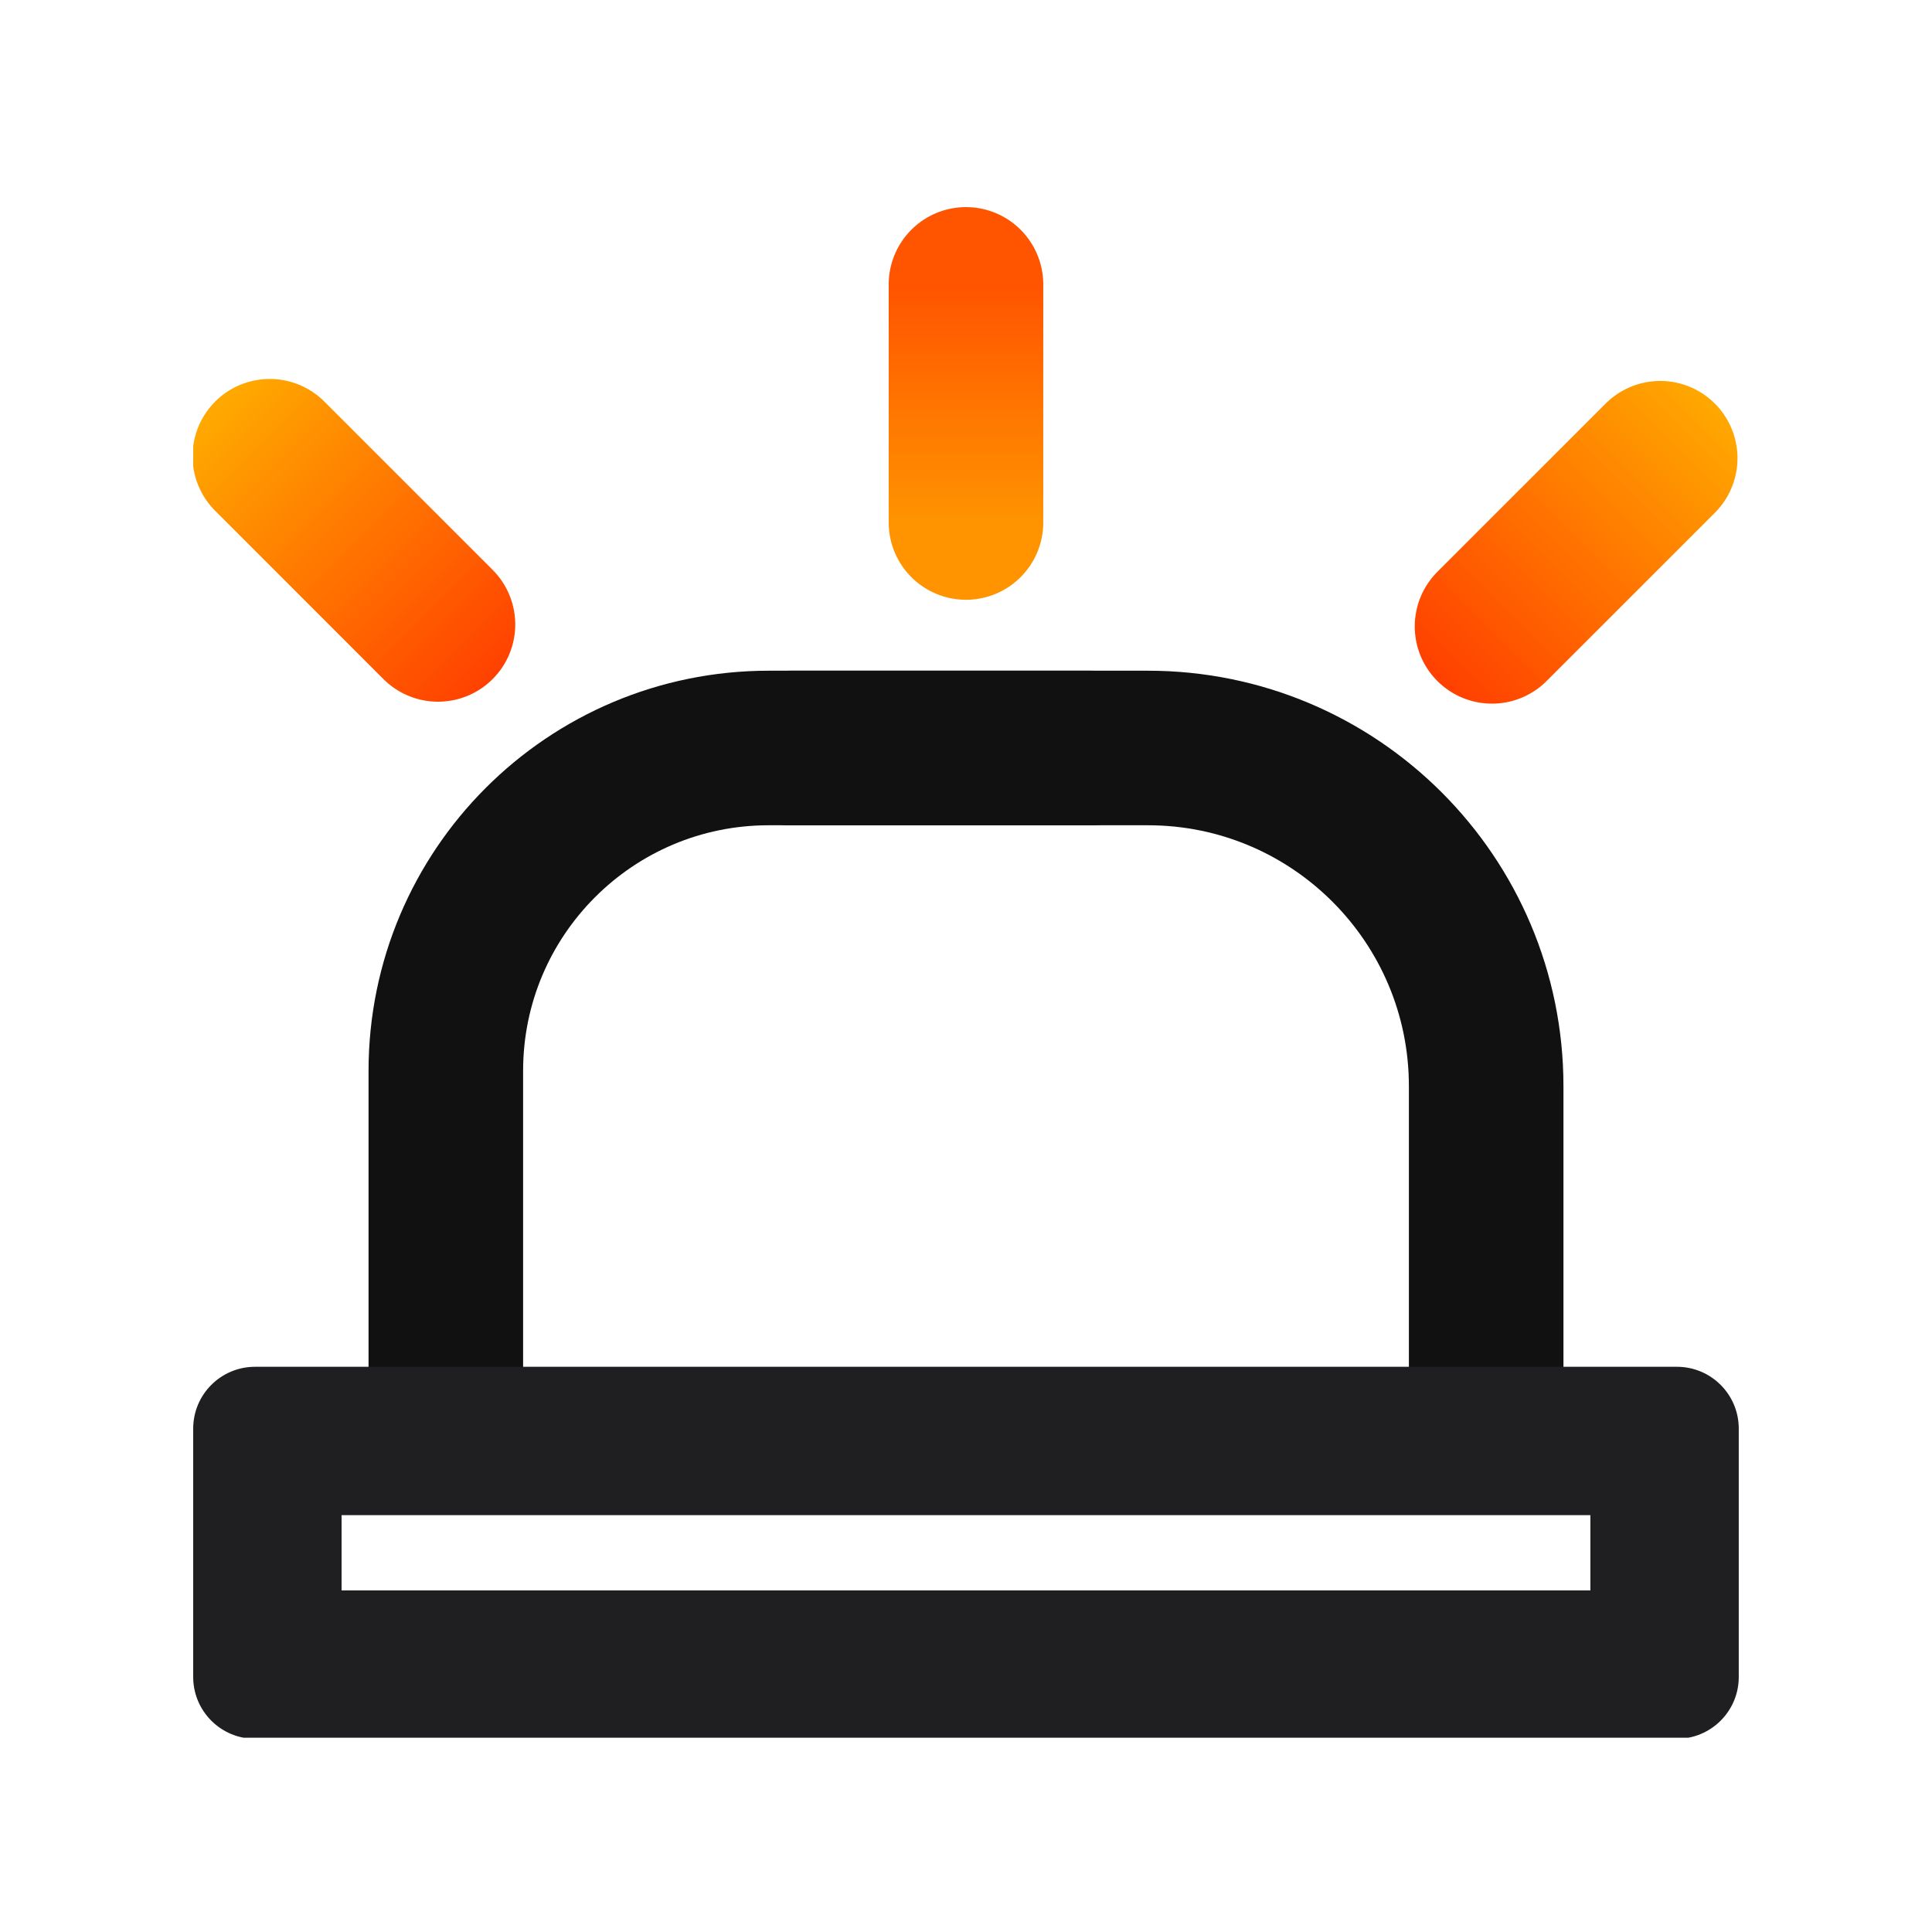
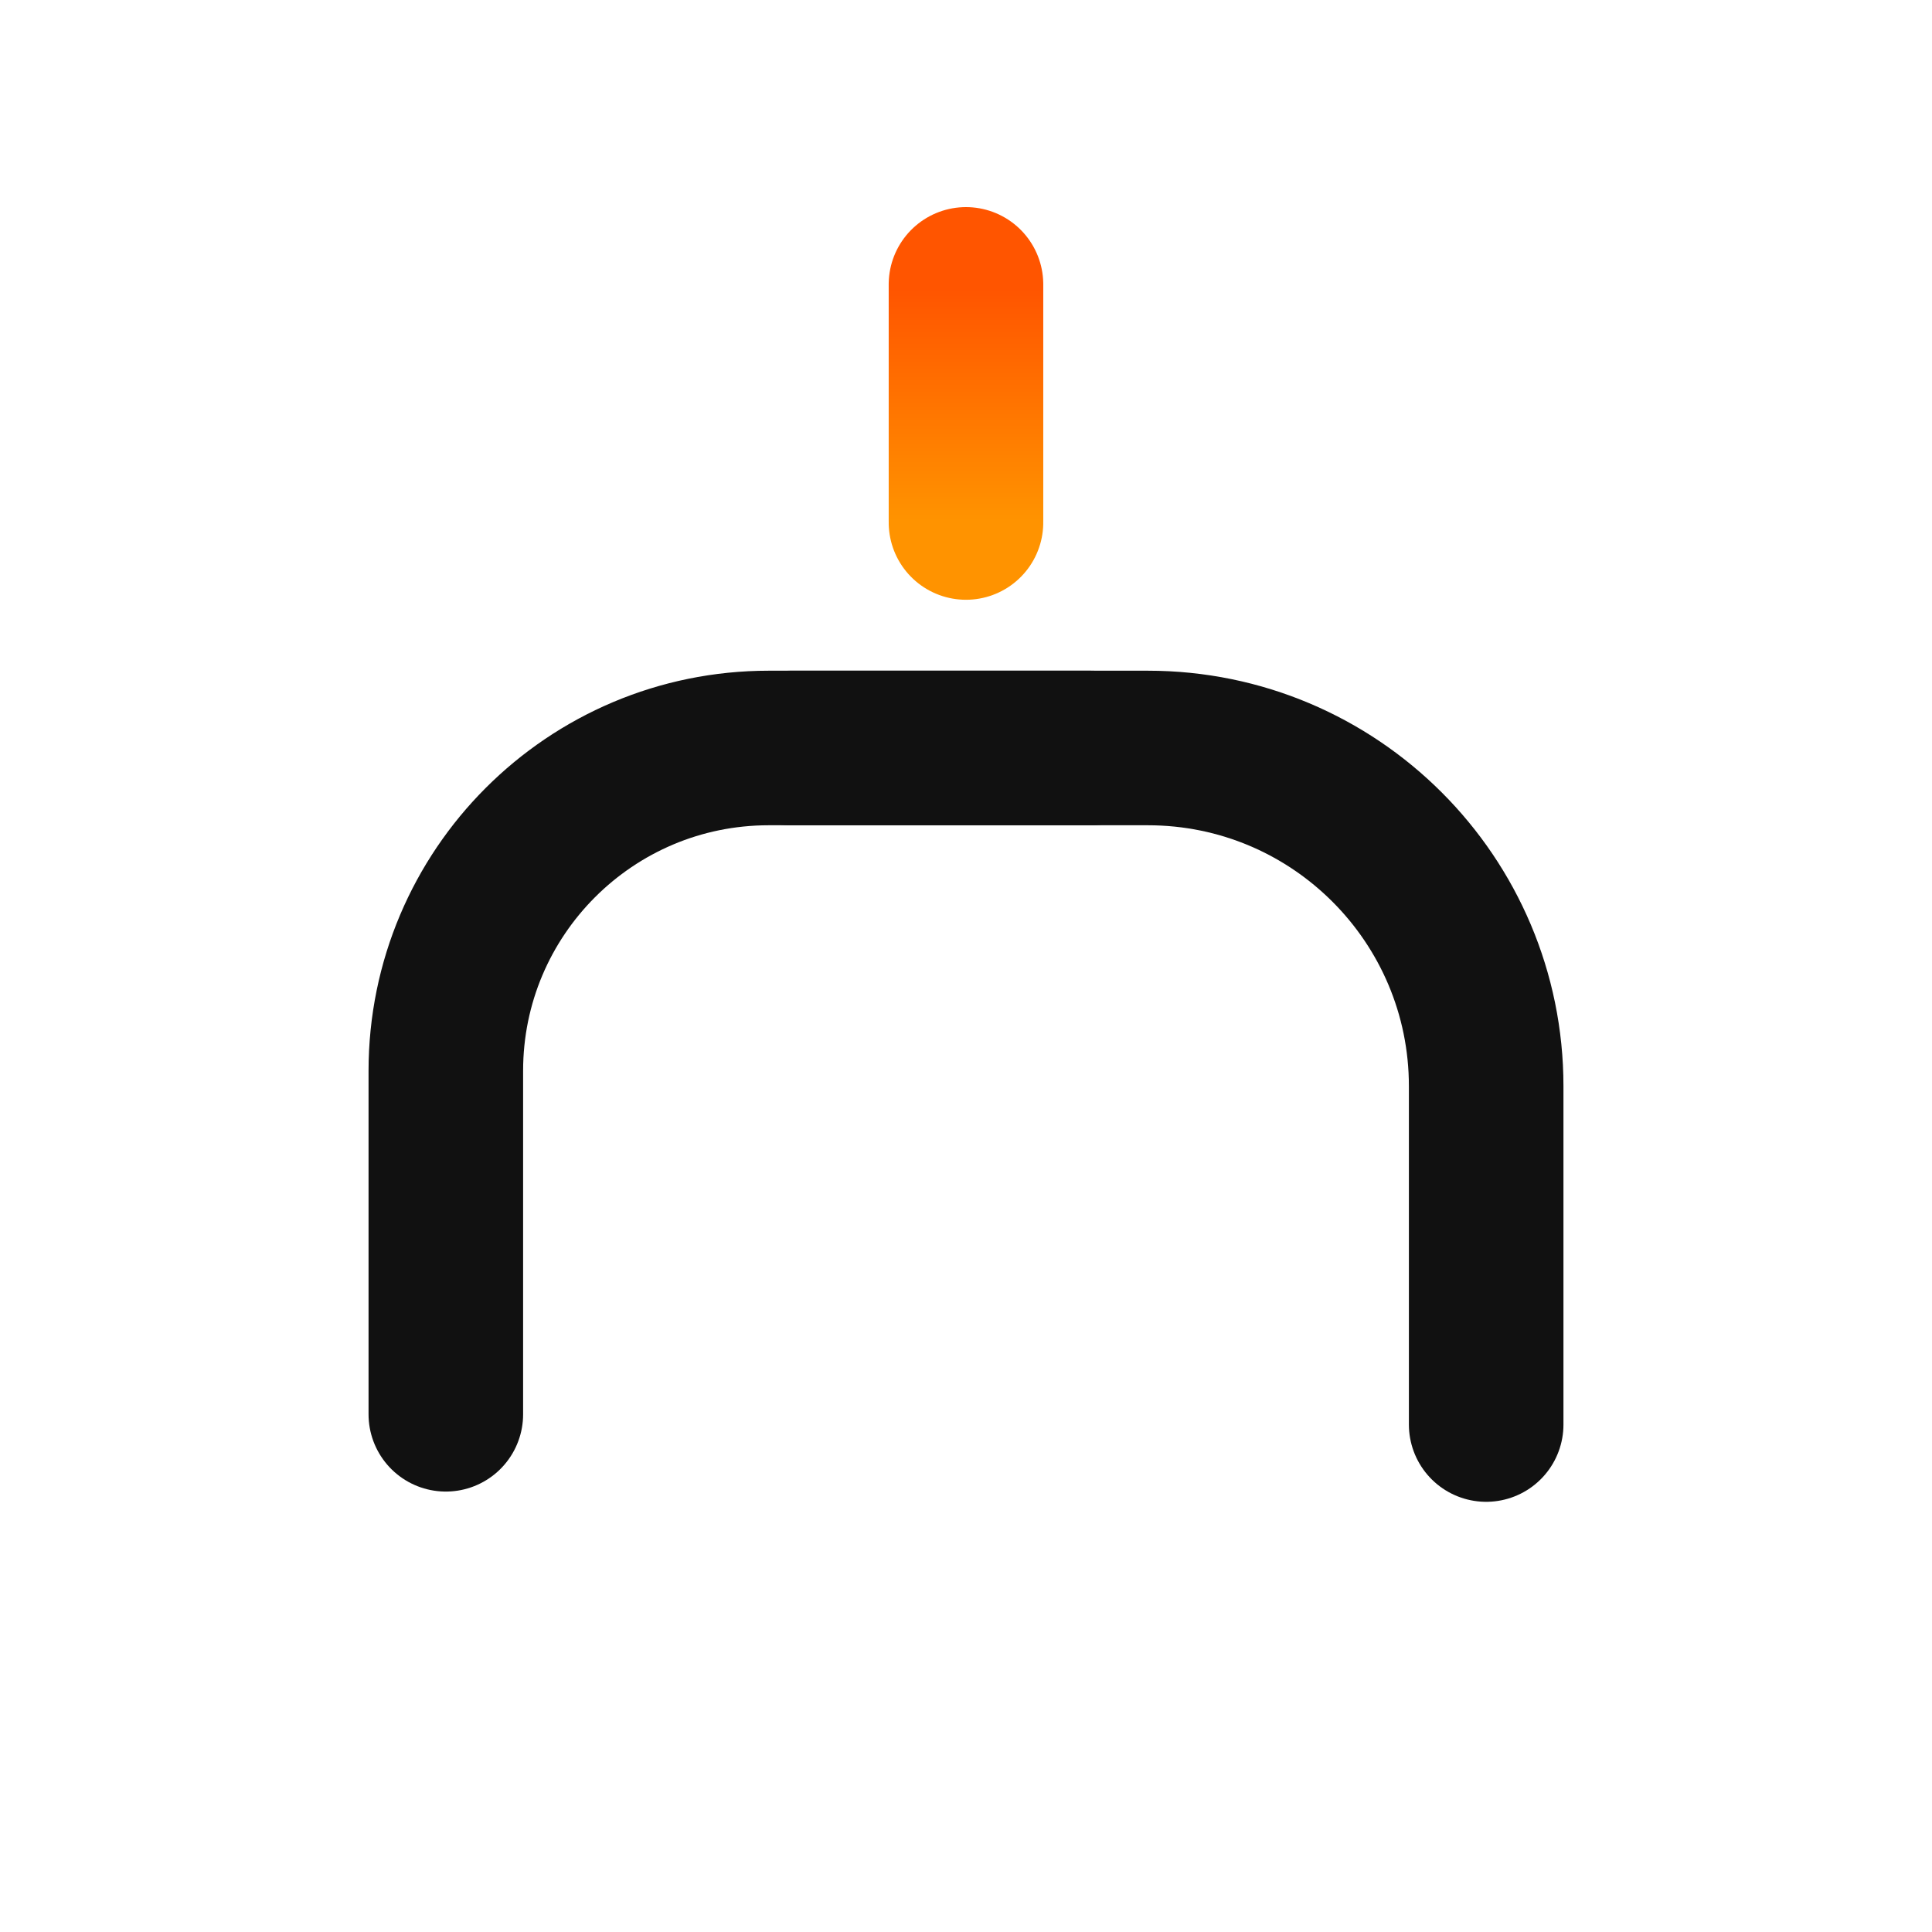
<svg xmlns="http://www.w3.org/2000/svg" width="500" zoomAndPan="magnify" viewBox="0 0 375 375" height="500" preserveAspectRatio="xMidYMid meet" version="1.0">
  <defs>
    <clipPath id="553b5fabb9">
      <path d="M 37.5 37.5 L 337.5 37.5 L 337.5 337.5 L 37.5 337.5 Z M 37.5 37.5 " clip-rule="nonzero" />
    </clipPath>
    <clipPath id="94c7f02f1c">
      <path d="M 37.5 265.293 L 337.5 265.293 L 337.5 337.289 L 37.5 337.289 Z M 37.5 265.293 " clip-rule="nonzero" />
    </clipPath>
    <clipPath id="2e6dbaeae6">
      <path d="M 49.5 265.293 L 325.492 265.293 C 332.117 265.293 337.492 270.664 337.492 277.289 L 337.492 325.5 C 337.492 332.125 332.117 337.496 325.492 337.496 L 49.5 337.496 C 42.871 337.496 37.5 332.125 37.5 325.5 L 37.5 277.289 C 37.5 270.664 42.871 265.293 49.5 265.293 Z M 49.5 265.293 " clip-rule="nonzero" />
    </clipPath>
    <clipPath id="9c9352f2a3">
      <path d="M 119 37.5 L 337.5 37.5 L 337.5 292 L 119 292 Z M 119 37.5 " clip-rule="nonzero" />
    </clipPath>
    <linearGradient x1="-0" gradientTransform="matrix(1, 0, 0, 1, 0, -0)" y1="25" x2="127.023" gradientUnits="userSpaceOnUse" y2="25" id="278b5f6961">
      <stop stop-opacity="1" stop-color="rgb(100%, 25.099%, 0%)" offset="0" />
      <stop stop-opacity="1" stop-color="rgb(100%, 25.29%, 0%)" offset="0.016" />
      <stop stop-opacity="1" stop-color="rgb(100%, 25.7%, 0%)" offset="0.02" />
      <stop stop-opacity="1" stop-color="rgb(100%, 25.922%, 0%)" offset="0.023" />
      <stop stop-opacity="1" stop-color="rgb(100%, 26.117%, 0%)" offset="0.031" />
      <stop stop-opacity="1" stop-color="rgb(100%, 26.508%, 0%)" offset="0.039" />
      <stop stop-opacity="1" stop-color="rgb(100%, 26.898%, 0%)" offset="0.047" />
      <stop stop-opacity="1" stop-color="rgb(100%, 27.283%, 0%)" offset="0.062" />
      <stop stop-opacity="1" stop-color="rgb(100%, 27.644%, 0%)" offset="0.07" />
      <stop stop-opacity="1" stop-color="rgb(100%, 28.011%, 0%)" offset="0.078" />
      <stop stop-opacity="1" stop-color="rgb(100%, 28.401%, 0%)" offset="0.086" />
      <stop stop-opacity="1" stop-color="rgb(100%, 28.598%, 0%)" offset="0.094" />
      <stop stop-opacity="1" stop-color="rgb(100%, 28.789%, 0%)" offset="0.102" />
      <stop stop-opacity="1" stop-color="rgb(100%, 29.198%, 0%)" offset="0.105" />
      <stop stop-opacity="1" stop-color="rgb(100%, 29.417%, 0%)" offset="0.109" />
      <stop stop-opacity="1" stop-color="rgb(100%, 29.613%, 0%)" offset="0.117" />
      <stop stop-opacity="1" stop-color="rgb(100%, 30.003%, 0%)" offset="0.125" />
      <stop stop-opacity="1" stop-color="rgb(100%, 30.394%, 0%)" offset="0.133" />
      <stop stop-opacity="1" stop-color="rgb(100%, 30.594%, 0%)" offset="0.141" />
      <stop stop-opacity="1" stop-color="rgb(100%, 30.811%, 0%)" offset="0.145" />
      <stop stop-opacity="1" stop-color="rgb(100%, 31.021%, 0%)" offset="0.148" />
      <stop stop-opacity="1" stop-color="rgb(100%, 31.216%, 0%)" offset="0.156" />
      <stop stop-opacity="1" stop-color="rgb(100%, 31.607%, 0%)" offset="0.164" />
      <stop stop-opacity="1" stop-color="rgb(100%, 31.998%, 0%)" offset="0.172" />
      <stop stop-opacity="1" stop-color="rgb(100%, 32.336%, 0%)" offset="0.188" />
      <stop stop-opacity="1" stop-color="rgb(100%, 32.697%, 0%)" offset="0.191" />
      <stop stop-opacity="1" stop-color="rgb(100%, 32.915%, 0%)" offset="0.195" />
      <stop stop-opacity="1" stop-color="rgb(100%, 33.11%, 0%)" offset="0.203" />
      <stop stop-opacity="1" stop-color="rgb(100%, 33.501%, 0%)" offset="0.211" />
      <stop stop-opacity="1" stop-color="rgb(100%, 33.891%, 0%)" offset="0.219" />
      <stop stop-opacity="1" stop-color="rgb(100%, 34.093%, 0%)" offset="0.227" />
      <stop stop-opacity="1" stop-color="rgb(100%, 34.308%, 0%)" offset="0.23" />
      <stop stop-opacity="1" stop-color="rgb(100%, 34.518%, 0%)" offset="0.234" />
      <stop stop-opacity="1" stop-color="rgb(100%, 34.714%, 0%)" offset="0.242" />
      <stop stop-opacity="1" stop-color="rgb(100%, 35.104%, 0%)" offset="0.25" />
      <stop stop-opacity="1" stop-color="rgb(100%, 35.495%, 0%)" offset="0.258" />
      <stop stop-opacity="1" stop-color="rgb(100%, 35.695%, 0%)" offset="0.266" />
      <stop stop-opacity="1" stop-color="rgb(100%, 35.91%, 0%)" offset="0.27" />
      <stop stop-opacity="1" stop-color="rgb(100%, 36.121%, 0%)" offset="0.273" />
      <stop stop-opacity="1" stop-color="rgb(100%, 36.316%, 0%)" offset="0.281" />
      <stop stop-opacity="1" stop-color="rgb(100%, 36.707%, 0%)" offset="0.289" />
      <stop stop-opacity="1" stop-color="rgb(100%, 37.097%, 0%)" offset="0.297" />
      <stop stop-opacity="1" stop-color="rgb(100%, 37.445%, 0%)" offset="0.312" />
      <stop stop-opacity="1" stop-color="rgb(100%, 37.807%, 0%)" offset="0.316" />
      <stop stop-opacity="1" stop-color="rgb(100%, 38.014%, 0%)" offset="0.32" />
      <stop stop-opacity="1" stop-color="rgb(100%, 38.21%, 0%)" offset="0.328" />
      <stop stop-opacity="1" stop-color="rgb(100%, 38.6%, 0%)" offset="0.336" />
      <stop stop-opacity="1" stop-color="rgb(100%, 38.991%, 0%)" offset="0.344" />
      <stop stop-opacity="1" stop-color="rgb(100%, 39.381%, 0%)" offset="0.352" />
      <stop stop-opacity="1" stop-color="rgb(100%, 39.597%, 0%)" offset="0.359" />
      <stop stop-opacity="1" stop-color="rgb(100%, 39.813%, 0%)" offset="0.367" />
      <stop stop-opacity="1" stop-color="rgb(100%, 40.204%, 0%)" offset="0.375" />
      <stop stop-opacity="1" stop-color="rgb(100%, 40.594%, 0%)" offset="0.383" />
      <stop stop-opacity="1" stop-color="rgb(100%, 40.985%, 0%)" offset="0.391" />
      <stop stop-opacity="1" stop-color="rgb(100%, 41.2%, 0%)" offset="0.398" />
      <stop stop-opacity="1" stop-color="rgb(100%, 41.415%, 0%)" offset="0.406" />
      <stop stop-opacity="1" stop-color="rgb(100%, 41.806%, 0%)" offset="0.414" />
      <stop stop-opacity="1" stop-color="rgb(100%, 42.197%, 0%)" offset="0.422" />
      <stop stop-opacity="1" stop-color="rgb(100%, 42.54%, 0%)" offset="0.43" />
      <stop stop-opacity="1" stop-color="rgb(100%, 42.88%, 0%)" offset="0.438" />
      <stop stop-opacity="1" stop-color="rgb(100%, 43.094%, 0%)" offset="0.445" />
      <stop stop-opacity="1" stop-color="rgb(100%, 43.311%, 0%)" offset="0.453" />
      <stop stop-opacity="1" stop-color="rgb(100%, 43.701%, 0%)" offset="0.461" />
      <stop stop-opacity="1" stop-color="rgb(100%, 44.092%, 0%)" offset="0.469" />
      <stop stop-opacity="1" stop-color="rgb(100%, 44.482%, 0%)" offset="0.477" />
      <stop stop-opacity="1" stop-color="rgb(100%, 44.698%, 0%)" offset="0.484" />
      <stop stop-opacity="1" stop-color="rgb(100%, 44.913%, 0%)" offset="0.492" />
      <stop stop-opacity="1" stop-color="rgb(100%, 45.303%, 0%)" offset="0.5" />
      <stop stop-opacity="1" stop-color="rgb(100%, 45.694%, 0%)" offset="0.508" />
      <stop stop-opacity="1" stop-color="rgb(100%, 46.085%, 0%)" offset="0.516" />
      <stop stop-opacity="1" stop-color="rgb(100%, 46.489%, 0%)" offset="0.52" />
      <stop stop-opacity="1" stop-color="rgb(100%, 46.7%, 0%)" offset="0.523" />
      <stop stop-opacity="1" stop-color="rgb(100%, 46.706%, 0%)" offset="0.531" />
      <stop stop-opacity="1" stop-color="rgb(100%, 46.907%, 0%)" offset="0.539" />
      <stop stop-opacity="1" stop-color="rgb(100%, 47.298%, 0%)" offset="0.547" />
      <stop stop-opacity="1" stop-color="rgb(100%, 47.639%, 0%)" offset="0.555" />
      <stop stop-opacity="1" stop-color="rgb(100%, 47.98%, 0%)" offset="0.562" />
      <stop stop-opacity="1" stop-color="rgb(100%, 48.386%, 0%)" offset="0.566" />
      <stop stop-opacity="1" stop-color="rgb(100%, 48.599%, 0%)" offset="0.57" />
      <stop stop-opacity="1" stop-color="rgb(100%, 48.602%, 0%)" offset="0.578" />
      <stop stop-opacity="1" stop-color="rgb(100%, 48.801%, 0%)" offset="0.586" />
      <stop stop-opacity="1" stop-color="rgb(100%, 49.191%, 0%)" offset="0.594" />
      <stop stop-opacity="1" stop-color="rgb(100%, 49.582%, 0%)" offset="0.602" />
      <stop stop-opacity="1" stop-color="rgb(100%, 49.988%, 0%)" offset="0.605" />
      <stop stop-opacity="1" stop-color="rgb(100%, 50.2%, 0%)" offset="0.609" />
      <stop stop-opacity="1" stop-color="rgb(100%, 50.203%, 0%)" offset="0.617" />
      <stop stop-opacity="1" stop-color="rgb(100%, 50.403%, 0%)" offset="0.625" />
      <stop stop-opacity="1" stop-color="rgb(100%, 50.793%, 0%)" offset="0.633" />
      <stop stop-opacity="1" stop-color="rgb(100%, 51.184%, 0%)" offset="0.641" />
      <stop stop-opacity="1" stop-color="rgb(100%, 51.599%, 0%)" offset="0.645" />
      <stop stop-opacity="1" stop-color="rgb(100%, 51.82%, 0%)" offset="0.648" />
      <stop stop-opacity="1" stop-color="rgb(100%, 52.01%, 0%)" offset="0.656" />
      <stop stop-opacity="1" stop-color="rgb(100%, 52.347%, 0%)" offset="0.672" />
      <stop stop-opacity="1" stop-color="rgb(100%, 52.689%, 0%)" offset="0.68" />
      <stop stop-opacity="1" stop-color="rgb(100%, 53.078%, 0%)" offset="0.688" />
      <stop stop-opacity="1" stop-color="rgb(100%, 53.485%, 0%)" offset="0.691" />
      <stop stop-opacity="1" stop-color="rgb(100%, 53.699%, 0%)" offset="0.695" />
      <stop stop-opacity="1" stop-color="rgb(100%, 53.702%, 0%)" offset="0.703" />
      <stop stop-opacity="1" stop-color="rgb(100%, 53.9%, 0%)" offset="0.711" />
      <stop stop-opacity="1" stop-color="rgb(100%, 54.291%, 0%)" offset="0.719" />
      <stop stop-opacity="1" stop-color="rgb(100%, 54.681%, 0%)" offset="0.727" />
      <stop stop-opacity="1" stop-color="rgb(100%, 55.096%, 0%)" offset="0.73" />
      <stop stop-opacity="1" stop-color="rgb(100%, 55.318%, 0%)" offset="0.734" />
      <stop stop-opacity="1" stop-color="rgb(100%, 55.508%, 0%)" offset="0.75" />
      <stop stop-opacity="1" stop-color="rgb(100%, 55.894%, 0%)" offset="0.758" />
      <stop stop-opacity="1" stop-color="rgb(100%, 56.285%, 0%)" offset="0.766" />
      <stop stop-opacity="1" stop-color="rgb(100%, 56.7%, 0%)" offset="0.77" />
      <stop stop-opacity="1" stop-color="rgb(100%, 56.92%, 0%)" offset="0.773" />
      <stop stop-opacity="1" stop-color="rgb(100%, 57.109%, 0%)" offset="0.781" />
      <stop stop-opacity="1" stop-color="rgb(100%, 57.446%, 0%)" offset="0.797" />
      <stop stop-opacity="1" stop-color="rgb(100%, 57.788%, 0%)" offset="0.805" />
      <stop stop-opacity="1" stop-color="rgb(100%, 58.179%, 0%)" offset="0.812" />
      <stop stop-opacity="1" stop-color="rgb(100%, 58.594%, 0%)" offset="0.816" />
      <stop stop-opacity="1" stop-color="rgb(100%, 58.813%, 0%)" offset="0.82" />
      <stop stop-opacity="1" stop-color="rgb(100%, 59.006%, 0%)" offset="0.828" />
      <stop stop-opacity="1" stop-color="rgb(100%, 59.392%, 0%)" offset="0.844" />
      <stop stop-opacity="1" stop-color="rgb(100%, 59.781%, 0%)" offset="0.852" />
      <stop stop-opacity="1" stop-color="rgb(100%, 60.196%, 0%)" offset="0.855" />
      <stop stop-opacity="1" stop-color="rgb(100%, 60.417%, 0%)" offset="0.859" />
      <stop stop-opacity="1" stop-color="rgb(100%, 60.612%, 0%)" offset="0.867" />
      <stop stop-opacity="1" stop-color="rgb(100%, 61.003%, 0%)" offset="0.875" />
      <stop stop-opacity="1" stop-color="rgb(100%, 61.389%, 0%)" offset="0.891" />
      <stop stop-opacity="1" stop-color="rgb(100%, 61.8%, 0%)" offset="0.895" />
      <stop stop-opacity="1" stop-color="rgb(100%, 62.021%, 0%)" offset="0.898" />
      <stop stop-opacity="1" stop-color="rgb(100%, 62.215%, 0%)" offset="0.906" />
      <stop stop-opacity="1" stop-color="rgb(100%, 62.553%, 0%)" offset="0.922" />
      <stop stop-opacity="1" stop-color="rgb(100%, 62.891%, 0%)" offset="0.93" />
      <stop stop-opacity="1" stop-color="rgb(100%, 63.278%, 0%)" offset="0.938" />
      <stop stop-opacity="1" stop-color="rgb(100%, 63.693%, 0%)" offset="0.941" />
      <stop stop-opacity="1" stop-color="rgb(100%, 63.914%, 0%)" offset="0.945" />
      <stop stop-opacity="1" stop-color="rgb(100%, 64.11%, 0%)" offset="0.953" />
      <stop stop-opacity="1" stop-color="rgb(100%, 64.5%, 0%)" offset="0.961" />
      <stop stop-opacity="1" stop-color="rgb(100%, 64.697%, 0%)" offset="0.969" />
      <stop stop-opacity="1" stop-color="rgb(100%, 64.888%, 0%)" offset="0.977" />
      <stop stop-opacity="1" stop-color="rgb(100%, 65.297%, 0%)" offset="0.98" />
      <stop stop-opacity="1" stop-color="rgb(100%, 65.517%, 0%)" offset="0.984" />
      <stop stop-opacity="1" stop-color="rgb(100%, 65.712%, 0%)" offset="0.992" />
      <stop stop-opacity="1" stop-color="rgb(100%, 66.103%, 0%)" offset="1" />
    </linearGradient>
    <clipPath id="f437dd1087">
-       <path d="M 37.5 37.5 L 255 37.5 L 255 291 L 37.5 291 Z M 37.5 37.5 " clip-rule="nonzero" />
-     </clipPath>
+       </clipPath>
    <linearGradient x1="-0.001" gradientTransform="matrix(1, 0, 0, 1, -0, -0)" y1="25" x2="127.025" gradientUnits="userSpaceOnUse" y2="25" id="9c0771b51d">
      <stop stop-opacity="1" stop-color="rgb(100%, 66.299%, 0%)" offset="0" />
      <stop stop-opacity="1" stop-color="rgb(100%, 66.109%, 0%)" offset="0.016" />
      <stop stop-opacity="1" stop-color="rgb(100%, 65.698%, 0%)" offset="0.02" />
      <stop stop-opacity="1" stop-color="rgb(100%, 65.479%, 0%)" offset="0.023" />
      <stop stop-opacity="1" stop-color="rgb(100%, 65.283%, 0%)" offset="0.031" />
      <stop stop-opacity="1" stop-color="rgb(100%, 64.893%, 0%)" offset="0.047" />
      <stop stop-opacity="1" stop-color="rgb(100%, 64.507%, 0%)" offset="0.055" />
      <stop stop-opacity="1" stop-color="rgb(100%, 64.12%, 0%)" offset="0.062" />
      <stop stop-opacity="1" stop-color="rgb(100%, 63.704%, 0%)" offset="0.066" />
      <stop stop-opacity="1" stop-color="rgb(100%, 63.484%, 0%)" offset="0.07" />
      <stop stop-opacity="1" stop-color="rgb(100%, 63.289%, 0%)" offset="0.078" />
      <stop stop-opacity="1" stop-color="rgb(100%, 62.898%, 0%)" offset="0.086" />
      <stop stop-opacity="1" stop-color="rgb(100%, 62.701%, 0%)" offset="0.094" />
      <stop stop-opacity="1" stop-color="rgb(100%, 62.558%, 0%)" offset="0.102" />
      <stop stop-opacity="1" stop-color="rgb(100%, 62.198%, 0%)" offset="0.105" />
      <stop stop-opacity="1" stop-color="rgb(100%, 61.981%, 0%)" offset="0.109" />
      <stop stop-opacity="1" stop-color="rgb(100%, 61.786%, 0%)" offset="0.117" />
      <stop stop-opacity="1" stop-color="rgb(100%, 61.395%, 0%)" offset="0.125" />
      <stop stop-opacity="1" stop-color="rgb(100%, 61.009%, 0%)" offset="0.141" />
      <stop stop-opacity="1" stop-color="rgb(100%, 60.597%, 0%)" offset="0.145" />
      <stop stop-opacity="1" stop-color="rgb(100%, 60.378%, 0%)" offset="0.148" />
      <stop stop-opacity="1" stop-color="rgb(100%, 60.182%, 0%)" offset="0.156" />
      <stop stop-opacity="1" stop-color="rgb(100%, 59.792%, 0%)" offset="0.164" />
      <stop stop-opacity="1" stop-color="rgb(100%, 59.401%, 0%)" offset="0.172" />
      <stop stop-opacity="1" stop-color="rgb(100%, 59.015%, 0%)" offset="0.188" />
      <stop stop-opacity="1" stop-color="rgb(100%, 58.604%, 0%)" offset="0.191" />
      <stop stop-opacity="1" stop-color="rgb(100%, 58.385%, 0%)" offset="0.195" />
      <stop stop-opacity="1" stop-color="rgb(100%, 58.189%, 0%)" offset="0.203" />
      <stop stop-opacity="1" stop-color="rgb(100%, 57.799%, 0%)" offset="0.211" />
      <stop stop-opacity="1" stop-color="rgb(100%, 57.455%, 0%)" offset="0.219" />
      <stop stop-opacity="1" stop-color="rgb(100%, 57.304%, 0%)" offset="0.227" />
      <stop stop-opacity="1" stop-color="rgb(100%, 57.089%, 0%)" offset="0.23" />
      <stop stop-opacity="1" stop-color="rgb(100%, 56.88%, 0%)" offset="0.234" />
      <stop stop-opacity="1" stop-color="rgb(100%, 56.685%, 0%)" offset="0.242" />
      <stop stop-opacity="1" stop-color="rgb(100%, 56.294%, 0%)" offset="0.25" />
      <stop stop-opacity="1" stop-color="rgb(100%, 55.904%, 0%)" offset="0.258" />
      <stop stop-opacity="1" stop-color="rgb(100%, 55.704%, 0%)" offset="0.266" />
      <stop stop-opacity="1" stop-color="rgb(100%, 55.489%, 0%)" offset="0.27" />
      <stop stop-opacity="1" stop-color="rgb(100%, 55.278%, 0%)" offset="0.273" />
      <stop stop-opacity="1" stop-color="rgb(100%, 55.083%, 0%)" offset="0.281" />
      <stop stop-opacity="1" stop-color="rgb(100%, 54.692%, 0%)" offset="0.289" />
      <stop stop-opacity="1" stop-color="rgb(100%, 54.301%, 0%)" offset="0.297" />
      <stop stop-opacity="1" stop-color="rgb(100%, 53.911%, 0%)" offset="0.305" />
      <stop stop-opacity="1" stop-color="rgb(100%, 53.706%, 0%)" offset="0.312" />
      <stop stop-opacity="1" stop-color="rgb(100%, 53.491%, 0%)" offset="0.316" />
      <stop stop-opacity="1" stop-color="rgb(100%, 53.284%, 0%)" offset="0.32" />
      <stop stop-opacity="1" stop-color="rgb(100%, 53.088%, 0%)" offset="0.328" />
      <stop stop-opacity="1" stop-color="rgb(100%, 52.698%, 0%)" offset="0.336" />
      <stop stop-opacity="1" stop-color="rgb(100%, 52.356%, 0%)" offset="0.344" />
      <stop stop-opacity="1" stop-color="rgb(100%, 52.203%, 0%)" offset="0.352" />
      <stop stop-opacity="1" stop-color="rgb(100%, 51.99%, 0%)" offset="0.355" />
      <stop stop-opacity="1" stop-color="rgb(100%, 51.781%, 0%)" offset="0.359" />
      <stop stop-opacity="1" stop-color="rgb(100%, 51.585%, 0%)" offset="0.367" />
      <stop stop-opacity="1" stop-color="rgb(100%, 51.195%, 0%)" offset="0.375" />
      <stop stop-opacity="1" stop-color="rgb(100%, 50.804%, 0%)" offset="0.383" />
      <stop stop-opacity="1" stop-color="rgb(100%, 50.414%, 0%)" offset="0.391" />
      <stop stop-opacity="1" stop-color="rgb(100%, 50.197%, 0%)" offset="0.398" />
      <stop stop-opacity="1" stop-color="rgb(100%, 49.982%, 0%)" offset="0.406" />
      <stop stop-opacity="1" stop-color="rgb(100%, 49.591%, 0%)" offset="0.414" />
      <stop stop-opacity="1" stop-color="rgb(100%, 49.2%, 0%)" offset="0.422" />
      <stop stop-opacity="1" stop-color="rgb(100%, 48.81%, 0%)" offset="0.43" />
      <stop stop-opacity="1" stop-color="rgb(100%, 48.607%, 0%)" offset="0.438" />
      <stop stop-opacity="1" stop-color="rgb(100%, 48.392%, 0%)" offset="0.441" />
      <stop stop-opacity="1" stop-color="rgb(100%, 48.184%, 0%)" offset="0.445" />
      <stop stop-opacity="1" stop-color="rgb(100%, 47.989%, 0%)" offset="0.453" />
      <stop stop-opacity="1" stop-color="rgb(100%, 47.649%, 0%)" offset="0.461" />
      <stop stop-opacity="1" stop-color="rgb(100%, 47.307%, 0%)" offset="0.469" />
      <stop stop-opacity="1" stop-color="rgb(100%, 46.916%, 0%)" offset="0.477" />
      <stop stop-opacity="1" stop-color="rgb(100%, 46.701%, 0%)" offset="0.484" />
      <stop stop-opacity="1" stop-color="rgb(100%, 46.486%, 0%)" offset="0.492" />
      <stop stop-opacity="1" stop-color="rgb(100%, 46.095%, 0%)" offset="0.5" />
      <stop stop-opacity="1" stop-color="rgb(100%, 45.705%, 0%)" offset="0.508" />
      <stop stop-opacity="1" stop-color="rgb(100%, 45.314%, 0%)" offset="0.516" />
      <stop stop-opacity="1" stop-color="rgb(100%, 44.908%, 0%)" offset="0.52" />
      <stop stop-opacity="1" stop-color="rgb(100%, 44.699%, 0%)" offset="0.523" />
      <stop stop-opacity="1" stop-color="rgb(100%, 44.693%, 0%)" offset="0.531" />
      <stop stop-opacity="1" stop-color="rgb(100%, 44.492%, 0%)" offset="0.539" />
      <stop stop-opacity="1" stop-color="rgb(100%, 44.101%, 0%)" offset="0.547" />
      <stop stop-opacity="1" stop-color="rgb(100%, 43.71%, 0%)" offset="0.555" />
      <stop stop-opacity="1" stop-color="rgb(100%, 43.32%, 0%)" offset="0.562" />
      <stop stop-opacity="1" stop-color="rgb(100%, 43.103%, 0%)" offset="0.57" />
      <stop stop-opacity="1" stop-color="rgb(100%, 42.888%, 0%)" offset="0.578" />
      <stop stop-opacity="1" stop-color="rgb(100%, 42.548%, 0%)" offset="0.586" />
      <stop stop-opacity="1" stop-color="rgb(100%, 42.206%, 0%)" offset="0.594" />
      <stop stop-opacity="1" stop-color="rgb(100%, 41.817%, 0%)" offset="0.602" />
      <stop stop-opacity="1" stop-color="rgb(100%, 41.409%, 0%)" offset="0.605" />
      <stop stop-opacity="1" stop-color="rgb(100%, 41.199%, 0%)" offset="0.609" />
      <stop stop-opacity="1" stop-color="rgb(100%, 41.194%, 0%)" offset="0.617" />
      <stop stop-opacity="1" stop-color="rgb(100%, 40.994%, 0%)" offset="0.625" />
      <stop stop-opacity="1" stop-color="rgb(100%, 40.604%, 0%)" offset="0.633" />
      <stop stop-opacity="1" stop-color="rgb(100%, 40.213%, 0%)" offset="0.641" />
      <stop stop-opacity="1" stop-color="rgb(100%, 39.809%, 0%)" offset="0.645" />
      <stop stop-opacity="1" stop-color="rgb(100%, 39.6%, 0%)" offset="0.648" />
      <stop stop-opacity="1" stop-color="rgb(100%, 39.594%, 0%)" offset="0.656" />
      <stop stop-opacity="1" stop-color="rgb(100%, 39.392%, 0%)" offset="0.664" />
      <stop stop-opacity="1" stop-color="rgb(100%, 39.001%, 0%)" offset="0.672" />
      <stop stop-opacity="1" stop-color="rgb(100%, 38.611%, 0%)" offset="0.68" />
      <stop stop-opacity="1" stop-color="rgb(100%, 38.22%, 0%)" offset="0.688" />
      <stop stop-opacity="1" stop-color="rgb(100%, 37.811%, 0%)" offset="0.691" />
      <stop stop-opacity="1" stop-color="rgb(100%, 37.599%, 0%)" offset="0.695" />
      <stop stop-opacity="1" stop-color="rgb(100%, 37.596%, 0%)" offset="0.703" />
      <stop stop-opacity="1" stop-color="rgb(100%, 37.448%, 0%)" offset="0.711" />
      <stop stop-opacity="1" stop-color="rgb(100%, 37.106%, 0%)" offset="0.719" />
      <stop stop-opacity="1" stop-color="rgb(100%, 36.716%, 0%)" offset="0.727" />
      <stop stop-opacity="1" stop-color="rgb(100%, 36.301%, 0%)" offset="0.73" />
      <stop stop-opacity="1" stop-color="rgb(100%, 36.081%, 0%)" offset="0.734" />
      <stop stop-opacity="1" stop-color="rgb(100%, 35.89%, 0%)" offset="0.75" />
      <stop stop-opacity="1" stop-color="rgb(100%, 35.504%, 0%)" offset="0.758" />
      <stop stop-opacity="1" stop-color="rgb(100%, 35.114%, 0%)" offset="0.766" />
      <stop stop-opacity="1" stop-color="rgb(100%, 34.697%, 0%)" offset="0.77" />
      <stop stop-opacity="1" stop-color="rgb(100%, 34.477%, 0%)" offset="0.773" />
      <stop stop-opacity="1" stop-color="rgb(100%, 34.288%, 0%)" offset="0.781" />
      <stop stop-opacity="1" stop-color="rgb(100%, 34.097%, 0%)" offset="0.789" />
      <stop stop-opacity="1" stop-color="rgb(100%, 33.9%, 0%)" offset="0.797" />
      <stop stop-opacity="1" stop-color="rgb(100%, 33.51%, 0%)" offset="0.805" />
      <stop stop-opacity="1" stop-color="rgb(100%, 33.119%, 0%)" offset="0.812" />
      <stop stop-opacity="1" stop-color="rgb(100%, 32.706%, 0%)" offset="0.816" />
      <stop stop-opacity="1" stop-color="rgb(100%, 32.487%, 0%)" offset="0.82" />
      <stop stop-opacity="1" stop-color="rgb(100%, 32.343%, 0%)" offset="0.828" />
      <stop stop-opacity="1" stop-color="rgb(100%, 32.005%, 0%)" offset="0.844" />
      <stop stop-opacity="1" stop-color="rgb(100%, 31.616%, 0%)" offset="0.852" />
      <stop stop-opacity="1" stop-color="rgb(100%, 31.2%, 0%)" offset="0.855" />
      <stop stop-opacity="1" stop-color="rgb(100%, 30.98%, 0%)" offset="0.859" />
      <stop stop-opacity="1" stop-color="rgb(100%, 30.789%, 0%)" offset="0.875" />
      <stop stop-opacity="1" stop-color="rgb(100%, 30.403%, 0%)" offset="0.883" />
      <stop stop-opacity="1" stop-color="rgb(100%, 30.013%, 0%)" offset="0.891" />
      <stop stop-opacity="1" stop-color="rgb(100%, 29.597%, 0%)" offset="0.895" />
      <stop stop-opacity="1" stop-color="rgb(100%, 29.378%, 0%)" offset="0.898" />
      <stop stop-opacity="1" stop-color="rgb(100%, 29.182%, 0%)" offset="0.906" />
      <stop stop-opacity="1" stop-color="rgb(100%, 28.793%, 0%)" offset="0.922" />
      <stop stop-opacity="1" stop-color="rgb(100%, 28.407%, 0%)" offset="0.93" />
      <stop stop-opacity="1" stop-color="rgb(100%, 28.02%, 0%)" offset="0.938" />
      <stop stop-opacity="1" stop-color="rgb(100%, 27.654%, 0%)" offset="0.945" />
      <stop stop-opacity="1" stop-color="rgb(100%, 27.292%, 0%)" offset="0.953" />
      <stop stop-opacity="1" stop-color="rgb(100%, 26.906%, 0%)" offset="0.969" />
      <stop stop-opacity="1" stop-color="rgb(100%, 26.517%, 0%)" offset="0.977" />
      <stop stop-opacity="1" stop-color="rgb(100%, 26.1%, 0%)" offset="0.98" />
      <stop stop-opacity="1" stop-color="rgb(100%, 25.88%, 0%)" offset="0.984" />
      <stop stop-opacity="1" stop-color="rgb(100%, 25.685%, 0%)" offset="0.992" />
      <stop stop-opacity="1" stop-color="rgb(100%, 25.294%, 0%)" offset="1" />
    </linearGradient>
    <linearGradient x1="25.001" gradientTransform="matrix(1, -0, 0, 1, -0, -0)" y1="25" x2="102.027" gradientUnits="userSpaceOnUse" y2="25" id="a2d7c7c2e3">
      <stop stop-opacity="1" stop-color="rgb(100%, 33.299%, 0%)" offset="0" />
      <stop stop-opacity="1" stop-color="rgb(100%, 33.299%, 0%)" offset="0.016" />
      <stop stop-opacity="1" stop-color="rgb(100%, 33.398%, 0%)" offset="0.023" />
      <stop stop-opacity="1" stop-color="rgb(100%, 33.601%, 0%)" offset="0.031" />
      <stop stop-opacity="1" stop-color="rgb(100%, 33.9%, 0%)" offset="0.047" />
      <stop stop-opacity="1" stop-color="rgb(100%, 34.291%, 0%)" offset="0.062" />
      <stop stop-opacity="1" stop-color="rgb(100%, 34.59%, 0%)" offset="0.07" />
      <stop stop-opacity="1" stop-color="rgb(100%, 34.798%, 0%)" offset="0.078" />
      <stop stop-opacity="1" stop-color="rgb(100%, 35.098%, 0%)" offset="0.094" />
      <stop stop-opacity="1" stop-color="rgb(100%, 35.397%, 0%)" offset="0.102" />
      <stop stop-opacity="1" stop-color="rgb(100%, 35.605%, 0%)" offset="0.109" />
      <stop stop-opacity="1" stop-color="rgb(100%, 35.904%, 0%)" offset="0.125" />
      <stop stop-opacity="1" stop-color="rgb(100%, 36.295%, 0%)" offset="0.141" />
      <stop stop-opacity="1" stop-color="rgb(100%, 36.594%, 0%)" offset="0.148" />
      <stop stop-opacity="1" stop-color="rgb(100%, 36.801%, 0%)" offset="0.156" />
      <stop stop-opacity="1" stop-color="rgb(100%, 37.102%, 0%)" offset="0.172" />
      <stop stop-opacity="1" stop-color="rgb(100%, 37.444%, 0%)" offset="0.188" />
      <stop stop-opacity="1" stop-color="rgb(100%, 37.692%, 0%)" offset="0.195" />
      <stop stop-opacity="1" stop-color="rgb(100%, 37.898%, 0%)" offset="0.203" />
      <stop stop-opacity="1" stop-color="rgb(100%, 38.197%, 0%)" offset="0.219" />
      <stop stop-opacity="1" stop-color="rgb(100%, 38.496%, 0%)" offset="0.227" />
      <stop stop-opacity="1" stop-color="rgb(100%, 38.705%, 0%)" offset="0.234" />
      <stop stop-opacity="1" stop-color="rgb(100%, 39.005%, 0%)" offset="0.25" />
      <stop stop-opacity="1" stop-color="rgb(100%, 39.395%, 0%)" offset="0.266" />
      <stop stop-opacity="1" stop-color="rgb(100%, 39.694%, 0%)" offset="0.273" />
      <stop stop-opacity="1" stop-color="rgb(100%, 39.902%, 0%)" offset="0.281" />
      <stop stop-opacity="1" stop-color="rgb(100%, 40.201%, 0%)" offset="0.297" />
      <stop stop-opacity="1" stop-color="rgb(100%, 40.591%, 0%)" offset="0.312" />
      <stop stop-opacity="1" stop-color="rgb(100%, 40.891%, 0%)" offset="0.32" />
      <stop stop-opacity="1" stop-color="rgb(100%, 41.098%, 0%)" offset="0.328" />
      <stop stop-opacity="1" stop-color="rgb(100%, 41.399%, 0%)" offset="0.344" />
      <stop stop-opacity="1" stop-color="rgb(100%, 41.698%, 0%)" offset="0.352" />
      <stop stop-opacity="1" stop-color="rgb(100%, 41.905%, 0%)" offset="0.359" />
      <stop stop-opacity="1" stop-color="rgb(100%, 42.204%, 0%)" offset="0.375" />
      <stop stop-opacity="1" stop-color="rgb(100%, 42.546%, 0%)" offset="0.391" />
      <stop stop-opacity="1" stop-color="rgb(100%, 42.795%, 0%)" offset="0.398" />
      <stop stop-opacity="1" stop-color="rgb(100%, 43.002%, 0%)" offset="0.406" />
      <stop stop-opacity="1" stop-color="rgb(100%, 43.301%, 0%)" offset="0.422" />
      <stop stop-opacity="1" stop-color="rgb(100%, 43.692%, 0%)" offset="0.438" />
      <stop stop-opacity="1" stop-color="rgb(100%, 43.991%, 0%)" offset="0.445" />
      <stop stop-opacity="1" stop-color="rgb(100%, 44.199%, 0%)" offset="0.453" />
      <stop stop-opacity="1" stop-color="rgb(100%, 44.498%, 0%)" offset="0.469" />
      <stop stop-opacity="1" stop-color="rgb(100%, 44.797%, 0%)" offset="0.477" />
      <stop stop-opacity="1" stop-color="rgb(100%, 45.006%, 0%)" offset="0.484" />
      <stop stop-opacity="1" stop-color="rgb(100%, 45.305%, 0%)" offset="0.5" />
      <stop stop-opacity="1" stop-color="rgb(100%, 45.695%, 0%)" offset="0.516" />
      <stop stop-opacity="1" stop-color="rgb(100%, 45.995%, 0%)" offset="0.523" />
      <stop stop-opacity="1" stop-color="rgb(100%, 46.202%, 0%)" offset="0.531" />
      <stop stop-opacity="1" stop-color="rgb(100%, 46.501%, 0%)" offset="0.547" />
      <stop stop-opacity="1" stop-color="rgb(100%, 46.892%, 0%)" offset="0.562" />
      <stop stop-opacity="1" stop-color="rgb(100%, 47.191%, 0%)" offset="0.57" />
      <stop stop-opacity="1" stop-color="rgb(100%, 47.398%, 0%)" offset="0.578" />
      <stop stop-opacity="1" stop-color="rgb(100%, 47.649%, 0%)" offset="0.594" />
      <stop stop-opacity="1" stop-color="rgb(100%, 47.897%, 0%)" offset="0.602" />
      <stop stop-opacity="1" stop-color="rgb(100%, 48.105%, 0%)" offset="0.609" />
      <stop stop-opacity="1" stop-color="rgb(100%, 48.404%, 0%)" offset="0.625" />
      <stop stop-opacity="1" stop-color="rgb(100%, 48.795%, 0%)" offset="0.641" />
      <stop stop-opacity="1" stop-color="rgb(100%, 49.094%, 0%)" offset="0.648" />
      <stop stop-opacity="1" stop-color="rgb(100%, 49.301%, 0%)" offset="0.656" />
      <stop stop-opacity="1" stop-color="rgb(100%, 49.602%, 0%)" offset="0.672" />
      <stop stop-opacity="1" stop-color="rgb(100%, 49.992%, 0%)" offset="0.688" />
      <stop stop-opacity="1" stop-color="rgb(100%, 50.291%, 0%)" offset="0.695" />
      <stop stop-opacity="1" stop-color="rgb(100%, 50.499%, 0%)" offset="0.703" />
      <stop stop-opacity="1" stop-color="rgb(100%, 50.798%, 0%)" offset="0.719" />
      <stop stop-opacity="1" stop-color="rgb(100%, 51.097%, 0%)" offset="0.727" />
      <stop stop-opacity="1" stop-color="rgb(100%, 51.305%, 0%)" offset="0.734" />
      <stop stop-opacity="1" stop-color="rgb(100%, 51.604%, 0%)" offset="0.75" />
      <stop stop-opacity="1" stop-color="rgb(100%, 51.994%, 0%)" offset="0.766" />
      <stop stop-opacity="1" stop-color="rgb(100%, 52.347%, 0%)" offset="0.781" />
      <stop stop-opacity="1" stop-color="rgb(100%, 52.701%, 0%)" offset="0.797" />
      <stop stop-opacity="1" stop-color="rgb(100%, 53.091%, 0%)" offset="0.812" />
      <stop stop-opacity="1" stop-color="rgb(100%, 53.391%, 0%)" offset="0.82" />
      <stop stop-opacity="1" stop-color="rgb(100%, 53.598%, 0%)" offset="0.828" />
      <stop stop-opacity="1" stop-color="rgb(100%, 53.899%, 0%)" offset="0.844" />
      <stop stop-opacity="1" stop-color="rgb(100%, 54.198%, 0%)" offset="0.852" />
      <stop stop-opacity="1" stop-color="rgb(100%, 54.405%, 0%)" offset="0.859" />
      <stop stop-opacity="1" stop-color="rgb(100%, 54.704%, 0%)" offset="0.875" />
      <stop stop-opacity="1" stop-color="rgb(100%, 55.095%, 0%)" offset="0.891" />
      <stop stop-opacity="1" stop-color="rgb(100%, 55.394%, 0%)" offset="0.898" />
      <stop stop-opacity="1" stop-color="rgb(100%, 55.602%, 0%)" offset="0.906" />
      <stop stop-opacity="1" stop-color="rgb(100%, 55.901%, 0%)" offset="0.922" />
      <stop stop-opacity="1" stop-color="rgb(100%, 56.291%, 0%)" offset="0.938" />
      <stop stop-opacity="1" stop-color="rgb(100%, 56.59%, 0%)" offset="0.945" />
      <stop stop-opacity="1" stop-color="rgb(100%, 56.798%, 0%)" offset="0.953" />
      <stop stop-opacity="1" stop-color="rgb(100%, 57.098%, 0%)" offset="0.969" />
      <stop stop-opacity="1" stop-color="rgb(100%, 57.451%, 0%)" offset="0.984" />
      <stop stop-opacity="1" stop-color="rgb(100%, 57.803%, 0%)" offset="1" />
    </linearGradient>
  </defs>
  <g clip-path="url(#553b5fabb9)">
    <path stroke-linecap="round" transform="matrix(0.6, 0, 0, 0.6, 138.416, 130.184)" fill="none" stroke-linejoin="miter" d="M 24.997 24.999 L 140.648 24.999 C 201.091 24.999 250.082 73.997 250.082 134.433 L 250.082 243.86 " stroke="#111111" stroke-width="50" stroke-opacity="1" stroke-miterlimit="4" />
    <path stroke-linecap="round" transform="matrix(0.6, 0, 0, 0.6, 71.535, 130.184)" fill="none" stroke-linejoin="miter" d="M 233.887 24.999 L 129.447 24.999 C 71.758 24.999 25 71.763 25 129.446 L 25 240.546 " stroke="#111111" stroke-width="50" stroke-opacity="1" stroke-miterlimit="4" />
  </g>
  <g clip-path="url(#94c7f02f1c)">
    <g clip-path="url(#2e6dbaeae6)">
-       <path stroke-linecap="butt" transform="matrix(0.6, 0, 0, 0.6, 37.501, 265.292)" fill="none" stroke-linejoin="miter" d="M 19.999 0.001 L 479.986 0.001 C 491.028 0.001 499.986 8.953 499.986 19.994 L 499.986 100.346 C 499.986 111.388 491.028 120.34 479.986 120.34 L 19.999 120.34 C 8.951 120.34 -0.001 111.388 -0.001 100.346 L -0.001 19.994 C -0.001 8.953 8.951 0.001 19.999 0.001 Z M 19.999 0.001 " stroke="#1f1e20" stroke-width="96" stroke-opacity="1" stroke-miterlimit="4" />
-     </g>
+       </g>
  </g>
  <g clip-path="url(#9c9352f2a3)">
-     <path stroke-linecap="round" transform="matrix(0.424, -0.424, 0.424, 0.424, 268.394, 121.588)" fill="none" stroke-linejoin="miter" d="M 25.001 24.996 L 102.023 25.001 " stroke="url(#278b5f6961)" stroke-width="50" stroke-miterlimit="4" />
-   </g>
+     </g>
  <g clip-path="url(#f437dd1087)">
    <path stroke-linecap="round" transform="matrix(0.424, 0.424, -0.424, 0.424, 52.36, 67.347)" fill="none" stroke-linejoin="miter" d="M 24.998 24.998 L 102.029 25.003 " stroke="url(#9c0771b51d)" stroke-width="50" stroke-miterlimit="4" />
  </g>
  <path stroke-linecap="round" transform="matrix(0, 0.6, -0.6, 0, 202.497, 40.2)" fill="none" stroke-linejoin="miter" d="M 24.999 25.002 L 102.024 25.002 " stroke="url(#a2d7c7c2e3)" stroke-width="50" stroke-miterlimit="4" />
</svg>